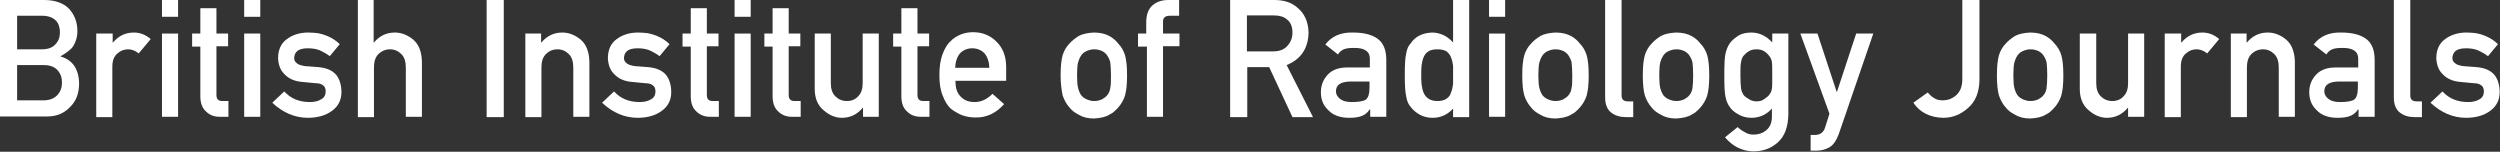
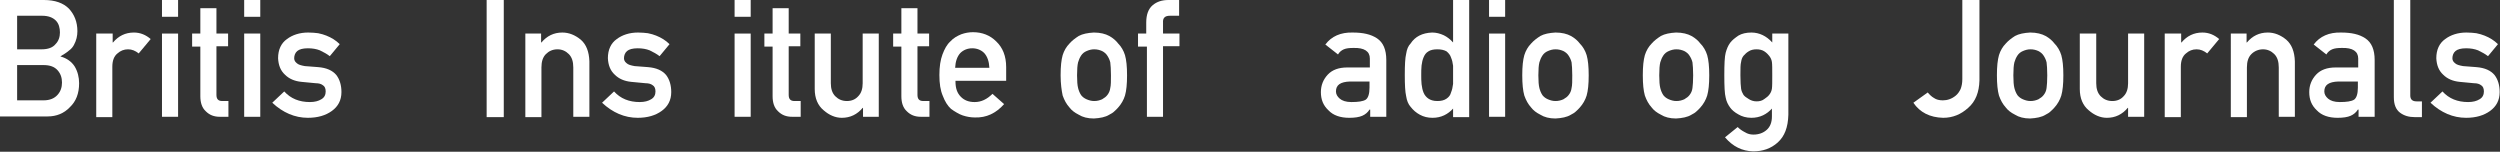
<svg xmlns="http://www.w3.org/2000/svg" version="1.1" id="Layer_1" x="0px" y="0px" viewBox="0 0 730 44.3" style="enable-background:new 0 0 730 44.3;" xml:space="preserve">
  <rect x="0" y="0" width="730" height="44.3" fill="#333333" stroke="none" />
  <style type="text/css">
	.st0{fill:#FFFFFF;}
</style>
  <g>
    <path class="st0" d="M0,0h12.8c3.3,0,5.7,0.9,7.3,2.5c1.6,1.7,2.5,3.9,2.5,6.6c0,1.4-0.3,2.7-1,4c-0.3,0.6-0.8,1.2-1.5,1.7   c-0.7,0.6-1.5,1.1-2.4,1.6v0.1c1.8,0.5,3.2,1.5,4.1,2.9c0.9,1.5,1.3,3.2,1.3,4.9c0,3-0.9,5.3-2.7,7c-1.7,1.8-3.9,2.7-6.5,2.7H0V0z    M5,4.6v9.8h7.2c1.8,0,3.2-0.5,4-1.5c0.9-0.9,1.3-2.1,1.3-3.4S17.2,6.9,16.3,6c-0.9-0.9-2.2-1.4-4-1.4H5z M5,19v10.3h7.7   c1.9,0,3.2-0.6,4.1-1.6c0.9-1,1.3-2.2,1.3-3.6c0-1.4-0.4-2.6-1.3-3.6c-0.9-1-2.2-1.5-4.1-1.5H5z" />
    <path class="st0" d="M28.2,9.8h4.7v2.6H33c1.6-1.9,3.6-2.9,6.1-2.9c1.9,0,3.5,0.7,4.9,1.9l-3.5,4.2c-1-0.8-2-1.2-3.1-1.2   c-1.2,0-2.2,0.4-3.1,1.2c-1,0.8-1.5,2.1-1.5,3.9v14.7h-4.7V9.8z" />
    <path class="st0" d="M47.3,0h4.7v4.9h-4.7V0z M47.3,9.8h4.7v24.3h-4.7V9.8z" />
    <path class="st0" d="M58.5,2.4h4.7v7.4h3.4v3.7h-3.4v14.2c0,1.2,0.5,1.8,1.7,1.8h1.8v4.6h-2.5c-1.7,0-3-0.5-4.1-1.6   c-1.1-1-1.6-2.5-1.6-4.4V13.6h-2.4V9.8h2.4V2.4z" />
    <path class="st0" d="M71.2,0H76v4.9h-4.7V0z M71.2,9.8H76v24.3h-4.7V9.8z" />
    <path class="st0" d="M83,26.7c1.9,2.1,4.4,3.1,7.5,3.1c1.4,0,2.5-0.3,3.3-0.8c0.9-0.5,1.3-1.3,1.3-2.3c0-0.9-0.3-1.5-0.8-1.8   c-0.5-0.4-1.2-0.6-2.1-0.6L88,23.9c-2-0.2-3.6-0.9-4.8-2.1c-1.3-1.2-1.9-2.8-2-4.8c0-2.5,0.9-4.4,2.6-5.6c1.6-1.2,3.7-1.9,6.2-1.9   c1.1,0,2.1,0.1,2.9,0.2c0.9,0.2,1.7,0.4,2.4,0.7c1.5,0.6,2.8,1.4,3.9,2.5l-2.9,3.5c-0.9-0.7-1.9-1.2-2.9-1.7   c-1-0.4-2.2-0.6-3.5-0.6c-1.5,0-2.5,0.3-3.1,0.8c-0.6,0.5-0.9,1.3-0.9,2.1c0,0.5,0.2,1,0.7,1.4c0.5,0.5,1.3,0.7,2.4,0.9l3.9,0.3   c2.5,0.2,4.2,1,5.3,2.3c1,1.3,1.5,3,1.5,5c0,2.4-1,4.2-2.8,5.5c-1.8,1.3-4.1,2-7,2c-3.8,0-7.3-1.5-10.4-4.4L83,26.7z" />
-     <path class="st0" d="M104.4,0h4.7v12.4h0.1c1.6-1.9,3.6-2.9,6.1-2.9c1.9,0,3.7,0.7,5.4,2.1c1.6,1.4,2.4,3.5,2.5,6.3v16.2h-4.7V19.7   c0-1.7-0.4-3-1.3-3.9c-0.9-0.9-2-1.4-3.3-1.4s-2.5,0.5-3.4,1.4c-0.9,0.9-1.3,2.2-1.3,3.9v14.5h-4.7V0z" />
    <path class="st0" d="M142.1,0h5v34.2h-5V0z" />
    <path class="st0" d="M153.3,9.8h4.7v2.6h0.1c1.6-1.9,3.6-2.9,6.1-2.9c1.9,0,3.7,0.7,5.4,2.1c1.6,1.4,2.4,3.5,2.5,6.3v16.2h-4.7   V19.7c0-1.7-0.4-3-1.3-3.9c-0.9-0.9-2-1.4-3.3-1.4c-1.4,0-2.5,0.5-3.4,1.4c-0.9,0.9-1.3,2.2-1.3,3.9v14.5h-4.7V9.8z" />
    <path class="st0" d="M179.3,26.7c1.9,2.1,4.4,3.1,7.5,3.1c1.4,0,2.5-0.3,3.3-0.8c0.9-0.5,1.3-1.3,1.3-2.3c0-0.9-0.3-1.5-0.8-1.8   c-0.5-0.4-1.2-0.6-2.1-0.6l-4.2-0.4c-2-0.2-3.6-0.9-4.8-2.1c-1.3-1.2-1.9-2.8-2-4.8c0-2.5,0.9-4.4,2.6-5.6c1.6-1.2,3.7-1.9,6.2-1.9   c1.1,0,2.1,0.1,2.9,0.2c0.9,0.2,1.7,0.4,2.4,0.7c1.5,0.6,2.8,1.4,3.9,2.5l-2.9,3.5c-0.9-0.7-1.9-1.2-2.9-1.7   c-1-0.4-2.2-0.6-3.5-0.6c-1.5,0-2.5,0.3-3.1,0.8c-0.6,0.5-0.9,1.3-0.9,2.1c0,0.5,0.2,1,0.7,1.4c0.5,0.5,1.3,0.7,2.4,0.9l3.9,0.3   c2.5,0.2,4.2,1,5.3,2.3c1,1.3,1.5,3,1.5,5c0,2.4-1,4.2-2.8,5.5c-1.8,1.3-4.1,2-7,2c-3.8,0-7.3-1.5-10.4-4.4L179.3,26.7z" />
-     <path class="st0" d="M201.7,2.4h4.7v7.4h3.4v3.7h-3.4v14.2c0,1.2,0.5,1.8,1.7,1.8h1.8v4.6h-2.5c-1.7,0-3-0.5-4.1-1.6   c-1.1-1-1.6-2.5-1.6-4.4V13.6h-2.4V9.8h2.4V2.4z" />
    <path class="st0" d="M214.5,0h4.7v4.9h-4.7V0z M214.5,9.8h4.7v24.3h-4.7V9.8z" />
    <path class="st0" d="M225.6,2.4h4.7v7.4h3.4v3.7h-3.4v14.2c0,1.2,0.5,1.8,1.7,1.8h1.8v4.6h-2.5c-1.7,0-3-0.5-4.1-1.6   c-1.1-1-1.6-2.5-1.6-4.4V13.6h-2.4V9.8h2.4V2.4z" />
    <path class="st0" d="M237.9,9.8h4.7v14.5c0,1.6,0.4,2.9,1.3,3.8c0.9,0.9,2,1.4,3.4,1.4s2.5-0.5,3.3-1.4c0.9-0.9,1.3-2.2,1.3-3.8   V9.8h4.7v24.3H252v-2.6h-0.1c-1.6,1.9-3.6,2.9-6.1,2.9c-1.9,0-3.7-0.8-5.3-2.2c-1.7-1.4-2.6-3.5-2.6-6.2V9.8z" />
    <path class="st0" d="M263.2,2.4h4.7v7.4h3.4v3.7h-3.4v14.2c0,1.2,0.5,1.8,1.7,1.8h1.8v4.6h-2.5c-1.7,0-3-0.5-4.1-1.6   c-1.1-1-1.6-2.5-1.6-4.4V13.6h-2.4V9.8h2.4V2.4z" />
    <path class="st0" d="M279,23.8c0,2,0.5,3.4,1.6,4.5c1,1,2.3,1.5,4,1.5c1.9,0,3.6-0.8,5.2-2.4l3.4,3c-2.4,2.7-5.2,4-8.5,3.9   c-1.2,0-2.4-0.2-3.6-0.6c-0.6-0.2-1.2-0.5-1.7-0.8c-0.6-0.3-1.1-0.7-1.7-1.1c-1-0.9-1.8-2.2-2.4-3.8c-0.7-1.6-1-3.6-1-6.1   c0-2.4,0.3-4.4,0.9-6c0.6-1.6,1.3-2.9,2.3-3.8c0.9-1,2-1.6,3.2-2.1c1.1-0.4,2.3-0.6,3.4-0.6c2.7,0,5,0.9,6.8,2.7   c1.9,1.8,2.9,4.3,2.9,7.5v4H279z M288.9,19.8c-0.1-1.9-0.6-3.3-1.5-4.3c-0.9-0.9-2.1-1.4-3.5-1.4s-2.6,0.5-3.5,1.4   c-0.9,1-1.4,2.4-1.5,4.3H288.9z" />
    <path class="st0" d="M309.7,22c0-2.6,0.2-4.5,0.6-5.9c0.4-1.3,1.1-2.5,2-3.4c0.7-0.8,1.6-1.5,2.7-2.2c1.1-0.6,2.6-0.9,4.4-1   c1.9,0,3.4,0.4,4.5,1c1.1,0.6,2,1.4,2.6,2.2c0.9,0.9,1.6,2.1,2,3.4c0.4,1.4,0.6,3.3,0.6,5.9s-0.2,4.5-0.6,5.9   c-0.4,1.3-1.1,2.5-2,3.5c-0.3,0.4-0.7,0.7-1.1,1.1c-0.4,0.4-0.9,0.7-1.5,1c-1.1,0.7-2.7,1-4.5,1.1c-1.8,0-3.3-0.4-4.4-1.1   c-1.2-0.6-2.1-1.3-2.7-2.1c-0.9-1-1.5-2.1-2-3.5C310,26.5,309.7,24.5,309.7,22z M324.4,22c0-1.7-0.1-3-0.2-3.8   c-0.2-0.8-0.5-1.4-0.9-2c-0.3-0.5-0.9-1-1.5-1.3c-0.7-0.3-1.4-0.5-2.3-0.5c-0.8,0-1.5,0.2-2.2,0.5c-0.7,0.3-1.2,0.7-1.6,1.3   c-0.4,0.6-0.7,1.3-0.9,2c-0.2,0.8-0.3,2.1-0.3,3.8c0,1.7,0.1,2.9,0.3,3.7c0.2,0.8,0.5,1.5,0.9,2.1c0.4,0.5,0.9,0.9,1.6,1.2   c0.7,0.3,1.4,0.5,2.2,0.5c0.9,0,1.6-0.2,2.3-0.5c0.7-0.4,1.2-0.8,1.5-1.2c0.5-0.6,0.8-1.3,0.9-2.1C324.4,24.9,324.4,23.7,324.4,22z   " />
    <path class="st0" d="M334.7,13.6h-2.4V9.8h2.4V6.6c0-2.3,0.6-4,1.9-5.1c1.2-1,2.7-1.5,4.6-1.5h3.1v4.6h-2.7c-1.4,0-2.1,0.6-2,2v3.2   h4.8v3.7h-4.8v20.6h-4.7V13.6z" />
-     <path class="st0" d="M359.2,0h12.9c2.8,0,5,0.7,6.7,2.2c2.1,1.7,3.2,4.1,3.3,7.3c-0.1,4.6-2.2,7.8-6.4,9.5l7.7,15.2h-6l-6.8-14.6   h-6.4v14.6h-5V0z M364.2,15h7.6c1.9,0,3.3-0.6,4.2-1.7c0.9-1,1.4-2.3,1.4-3.8c0-1.8-0.6-3.1-1.7-3.9c-0.8-0.7-2.1-1.1-3.7-1.1h-7.9   V15z" />
    <path class="st0" d="M399.9,32L399.9,32c-0.5,0.8-1.2,1.4-2.1,1.8c-0.9,0.4-2.2,0.6-3.8,0.6c-2.6,0-4.7-0.7-6.1-2.2   c-1.5-1.4-2.2-3.1-2.2-5.3c0-2,0.7-3.7,2-5.1c1.3-1.4,3.2-2.1,5.7-2.1h6.6v-2.6c0-2.1-1.6-3.2-4.8-3.1c-1.2,0-2.1,0.1-2.8,0.4   c-0.7,0.3-1.3,0.8-1.7,1.5l-3.7-2.9c1.8-2.4,4.5-3.6,8-3.5c3,0,5.3,0.5,7.1,1.7c1.8,1.2,2.7,3.3,2.7,6.3v16.6h-4.7V32z M399.9,23.8   h-5.7c-2.8,0.1-4.1,1-4.1,2.9c0,0.8,0.4,1.5,1.1,2.1c0.7,0.6,1.8,1,3.4,1c2,0,3.4-0.2,4.2-0.7c0.7-0.5,1.1-1.7,1.1-3.5V23.8z" />
    <path class="st0" d="M424.4,31.6c-1.6,1.8-3.6,2.8-6.1,2.8c-1.4,0-2.6-0.3-3.7-0.9c-1.1-0.6-1.9-1.3-2.7-2.3   c-0.7-0.8-1.1-1.8-1.3-3.1c-0.3-1.3-0.4-3.3-0.4-6.2c0-2.9,0.1-5,0.4-6.2c0.2-1.3,0.6-2.3,1.3-3c1.3-2,3.4-3.1,6.3-3.2   c1.2,0,2.3,0.3,3.4,0.8c1,0.5,1.9,1.2,2.7,2.1V0h4.7v34.2h-4.7V31.6z M419.7,14.4c-1.1,0-2,0.2-2.6,0.6c-0.7,0.4-1.1,1-1.4,1.7   c-0.3,0.7-0.5,1.5-0.6,2.4c-0.1,0.9-0.1,1.9-0.1,2.8c0,0.9,0,1.8,0.1,2.7c0.1,0.9,0.3,1.8,0.6,2.5c0.3,0.7,0.8,1.3,1.4,1.7   c0.6,0.4,1.4,0.7,2.6,0.7c1.1,0,2-0.2,2.7-0.7c0.7-0.5,1.1-1,1.3-1.8c0.3-0.7,0.5-1.6,0.6-2.5c0-0.9,0-1.8,0-2.6c0-0.9,0-1.8,0-2.7   c-0.1-0.9-0.3-1.7-0.6-2.4c-0.2-0.7-0.7-1.3-1.3-1.8C421.7,14.6,420.8,14.4,419.7,14.4z" />
    <path class="st0" d="M434.8,0h4.7v4.9h-4.7V0z M434.8,9.8h4.7v24.3h-4.7V9.8z" />
    <path class="st0" d="M444.5,22c0-2.6,0.2-4.5,0.6-5.9c0.4-1.3,1.1-2.5,2-3.4c0.7-0.8,1.6-1.5,2.7-2.2c1.1-0.6,2.6-0.9,4.4-1   c1.9,0,3.4,0.4,4.5,1c1.1,0.6,2,1.4,2.6,2.2c0.9,0.9,1.6,2.1,2,3.4c0.4,1.4,0.6,3.3,0.6,5.9s-0.2,4.5-0.6,5.9   c-0.4,1.3-1.1,2.5-2,3.5c-0.3,0.4-0.7,0.7-1.1,1.1c-0.4,0.4-0.9,0.7-1.5,1c-1.1,0.7-2.7,1-4.5,1.1c-1.8,0-3.3-0.4-4.4-1.1   c-1.2-0.6-2.1-1.3-2.7-2.1c-0.9-1-1.5-2.1-2-3.5C444.7,26.5,444.5,24.5,444.5,22z M459.1,22c0-1.7-0.1-3-0.2-3.8   c-0.2-0.8-0.5-1.4-0.9-2c-0.3-0.5-0.9-1-1.5-1.3c-0.7-0.3-1.4-0.5-2.3-0.5c-0.8,0-1.5,0.2-2.2,0.5c-0.7,0.3-1.2,0.7-1.6,1.3   c-0.4,0.6-0.7,1.3-0.9,2c-0.2,0.8-0.3,2.1-0.3,3.8c0,1.7,0.1,2.9,0.3,3.7c0.2,0.8,0.5,1.5,0.9,2.1c0.4,0.5,0.9,0.9,1.6,1.2   c0.7,0.3,1.4,0.5,2.2,0.5c0.9,0,1.6-0.2,2.3-0.5c0.7-0.4,1.2-0.8,1.5-1.2c0.5-0.6,0.8-1.3,0.9-2.1C459.1,24.9,459.1,23.7,459.1,22z   " />
-     <path class="st0" d="M468.8,0h4.7v27.9c0,1.1,0.6,1.7,1.8,1.7h1.6v4.6h-2.1c-1.7,0-3.1-0.4-4.3-1.3c-1.2-0.9-1.8-2.4-1.8-4.5V0z" />
    <path class="st0" d="M479.7,22c0-2.6,0.2-4.5,0.6-5.9c0.4-1.3,1.1-2.5,2-3.4c0.7-0.8,1.6-1.5,2.7-2.2c1.1-0.6,2.6-0.9,4.4-1   c1.9,0,3.4,0.4,4.5,1c1.1,0.6,2,1.4,2.6,2.2c0.9,0.9,1.6,2.1,2,3.4c0.4,1.4,0.6,3.3,0.6,5.9s-0.2,4.5-0.6,5.9   c-0.4,1.3-1.1,2.5-2,3.5c-0.3,0.4-0.7,0.7-1.1,1.1c-0.4,0.4-0.9,0.7-1.5,1c-1.1,0.7-2.7,1-4.5,1.1c-1.8,0-3.3-0.4-4.4-1.1   c-1.2-0.6-2.1-1.3-2.7-2.1c-0.9-1-1.5-2.1-2-3.5C479.9,26.5,479.7,24.5,479.7,22z M494.4,22c0-1.7-0.1-3-0.2-3.8   c-0.2-0.8-0.5-1.4-0.9-2c-0.3-0.5-0.9-1-1.5-1.3c-0.7-0.3-1.4-0.5-2.3-0.5c-0.8,0-1.5,0.2-2.2,0.5c-0.7,0.3-1.2,0.7-1.6,1.3   c-0.4,0.6-0.7,1.3-0.9,2c-0.2,0.8-0.3,2.1-0.3,3.8c0,1.7,0.1,2.9,0.3,3.7c0.2,0.8,0.5,1.5,0.9,2.1c0.4,0.5,0.9,0.9,1.6,1.2   c0.7,0.3,1.4,0.5,2.2,0.5c0.9,0,1.6-0.2,2.3-0.5c0.7-0.4,1.2-0.8,1.5-1.2c0.5-0.6,0.8-1.3,0.9-2.1C494.3,24.9,494.4,23.7,494.4,22z   " />
    <path class="st0" d="M517.5,31.6c-1.6,1.8-3.6,2.8-6.1,2.8c-1.5,0-2.8-0.4-3.8-1c-1.1-0.6-1.9-1.3-2.4-2c-0.6-0.8-1.1-1.8-1.3-2.9   c-0.3-1.1-0.4-3.3-0.4-6.5c0-3.3,0.1-5.5,0.4-6.6c0.3-1.1,0.7-2.1,1.3-2.9c0.6-0.8,1.4-1.4,2.4-2.1c1-0.6,2.3-0.9,3.8-0.9   c2.3,0,4.4,1,6.1,2.9V9.8h4.7v23.7c-0.1,3.7-1.1,6.3-3.1,8.1c-2,1.8-4.4,2.6-7.2,2.6c-3.2-0.1-5.9-1.4-8.2-4.1l3.7-3   c0.6,0.6,1.3,1.1,2.1,1.5c0.8,0.5,1.6,0.7,2.5,0.7c1.6,0,2.9-0.5,3.9-1.4c1-0.9,1.5-2.2,1.5-3.9V31.6z M508.2,22   c0,1.9,0.1,3.1,0.2,3.9c0.1,0.7,0.4,1.3,0.7,1.8c0.3,0.4,0.8,0.8,1.5,1.2c0.6,0.4,1.4,0.7,2.3,0.7c0.9,0,1.7-0.2,2.3-0.7   c0.6-0.4,1.1-0.8,1.4-1.2c0.4-0.5,0.7-1.1,0.8-1.8c0.1-0.7,0.1-2,0.1-3.9c0-1.9,0-3.2-0.1-3.9c-0.1-0.7-0.4-1.3-0.8-1.8   c-0.3-0.4-0.8-0.9-1.4-1.3c-0.6-0.4-1.4-0.6-2.3-0.6c-0.9,0-1.7,0.2-2.3,0.6c-0.7,0.4-1.1,0.9-1.5,1.3c-0.4,0.5-0.6,1.1-0.7,1.8   C508.2,18.8,508.2,20.1,508.2,22z" />
-     <path class="st0" d="M525.7,9.8h5l5.6,17h0.1l5.6-17h5l-10.1,29.4c-0.7,1.8-1.5,3.1-2.7,3.8c-1.2,0.7-2.5,1-3.9,1h-1.6v-4.6h1.4   c0.6,0,1.2-0.2,1.7-0.5c0.5-0.4,0.9-0.9,1.1-1.6l1.3-4.1L525.7,9.8z" />
    <path class="st0" d="M562.9,27c0.5,0.6,1.1,1.2,1.8,1.6c0.7,0.5,1.6,0.7,2.6,0.7c1.3,0,2.6-0.4,3.8-1.4c0.6-0.5,1-1.1,1.4-1.9   c0.3-0.8,0.5-1.7,0.5-2.9V0h5v23.5c-0.1,3.4-1.1,6.1-3.3,8c-2.1,1.9-4.5,2.9-7.3,2.9c-3.9-0.1-6.8-1.6-8.7-4.4L562.9,27z" />
    <path class="st0" d="M583.1,22c0-2.6,0.2-4.5,0.6-5.9c0.4-1.3,1.1-2.5,2-3.4c0.7-0.8,1.6-1.5,2.7-2.2c1.1-0.6,2.6-0.9,4.4-1   c1.9,0,3.4,0.4,4.5,1c1.1,0.6,2,1.4,2.6,2.2c0.9,0.9,1.6,2.1,2,3.4c0.4,1.4,0.6,3.3,0.6,5.9s-0.2,4.5-0.6,5.9   c-0.4,1.3-1.1,2.5-2,3.5c-0.3,0.4-0.7,0.7-1.1,1.1c-0.4,0.4-0.9,0.7-1.5,1c-1.1,0.7-2.7,1-4.5,1.1c-1.8,0-3.3-0.4-4.4-1.1   c-1.2-0.6-2.1-1.3-2.7-2.1c-0.9-1-1.5-2.1-2-3.5C583.3,26.5,583.1,24.5,583.1,22z M597.8,22c0-1.7-0.1-3-0.2-3.8   c-0.2-0.8-0.5-1.4-0.9-2c-0.3-0.5-0.9-1-1.5-1.3c-0.7-0.3-1.4-0.5-2.3-0.5c-0.8,0-1.5,0.2-2.2,0.5c-0.7,0.3-1.2,0.7-1.6,1.3   c-0.4,0.6-0.7,1.3-0.9,2c-0.2,0.8-0.3,2.1-0.3,3.8c0,1.7,0.1,2.9,0.3,3.7c0.2,0.8,0.5,1.5,0.9,2.1c0.4,0.5,0.9,0.9,1.6,1.2   c0.7,0.3,1.4,0.5,2.2,0.5c0.9,0,1.6-0.2,2.3-0.5c0.7-0.4,1.2-0.8,1.5-1.2c0.5-0.6,0.8-1.3,0.9-2.1C597.7,24.9,597.8,23.7,597.8,22z   " />
    <path class="st0" d="M607.4,9.8h4.7v14.5c0,1.6,0.4,2.9,1.3,3.8c0.9,0.9,2,1.4,3.4,1.4s2.5-0.5,3.3-1.4c0.9-0.9,1.3-2.2,1.3-3.8   V9.8h4.7v24.3h-4.7v-2.6h-0.1c-1.6,1.9-3.6,2.9-6.1,2.9c-1.9,0-3.7-0.8-5.3-2.2c-1.7-1.4-2.6-3.5-2.6-6.2V9.8z" />
    <path class="st0" d="M632.2,9.8h4.7v2.6h0.1c1.6-1.9,3.6-2.9,6.1-2.9c1.9,0,3.5,0.7,4.9,1.9l-3.5,4.2c-1-0.8-2-1.2-3.1-1.2   c-1.2,0-2.2,0.4-3.1,1.2c-1,0.8-1.5,2.1-1.5,3.9v14.7h-4.7V9.8z" />
    <path class="st0" d="M651.3,9.8h4.7v2.6h0.1c1.6-1.9,3.6-2.9,6.1-2.9c1.9,0,3.7,0.7,5.4,2.1c1.6,1.4,2.4,3.5,2.5,6.3v16.2h-4.7   V19.7c0-1.7-0.4-3-1.3-3.9c-0.9-0.9-2-1.4-3.3-1.4s-2.5,0.5-3.4,1.4c-0.9,0.9-1.3,2.2-1.3,3.9v14.5h-4.7V9.8z" />
    <path class="st0" d="M688.5,32L688.5,32c-0.5,0.8-1.2,1.4-2.1,1.8c-0.9,0.4-2.2,0.6-3.8,0.6c-2.6,0-4.7-0.7-6.1-2.2   c-1.5-1.4-2.2-3.1-2.2-5.3c0-2,0.7-3.7,2-5.1c1.3-1.4,3.2-2.1,5.7-2.1h6.6v-2.6c0-2.1-1.6-3.2-4.8-3.1c-1.2,0-2.1,0.1-2.8,0.4   c-0.7,0.3-1.3,0.8-1.7,1.5l-3.7-2.9c1.8-2.4,4.5-3.6,8-3.5c3,0,5.3,0.5,7.1,1.7c1.8,1.2,2.7,3.3,2.7,6.3v16.6h-4.7V32z M688.5,23.8   h-5.7c-2.8,0.1-4.1,1-4.1,2.9c0,0.8,0.4,1.5,1.1,2.1c0.7,0.6,1.8,1,3.4,1c2,0,3.4-0.2,4.2-0.7c0.7-0.5,1.1-1.7,1.1-3.5V23.8z" />
    <path class="st0" d="M699.1,0h4.7v27.9c0,1.1,0.6,1.7,1.8,1.7h1.6v4.6h-2.1c-1.7,0-3.1-0.4-4.3-1.3c-1.2-0.9-1.8-2.4-1.8-4.5V0z" />
    <path class="st0" d="M713.2,26.7c1.9,2.1,4.4,3.1,7.5,3.1c1.4,0,2.5-0.3,3.3-0.8c0.9-0.5,1.3-1.3,1.3-2.3c0-0.9-0.3-1.5-0.8-1.8   c-0.5-0.4-1.2-0.6-2.1-0.6l-4.2-0.4c-2-0.2-3.6-0.9-4.8-2.1c-1.3-1.2-1.9-2.8-2-4.8c0-2.5,0.9-4.4,2.6-5.6c1.6-1.2,3.7-1.9,6.2-1.9   c1.1,0,2.1,0.1,2.9,0.2c0.9,0.2,1.7,0.4,2.4,0.7c1.5,0.6,2.8,1.4,3.9,2.5l-2.9,3.5c-0.9-0.7-1.9-1.2-2.9-1.7   c-1-0.4-2.2-0.6-3.5-0.6c-1.5,0-2.5,0.3-3.1,0.8c-0.6,0.5-0.9,1.3-0.9,2.1c0,0.5,0.2,1,0.7,1.4c0.5,0.5,1.3,0.7,2.4,0.9l3.9,0.3   c2.5,0.2,4.2,1,5.3,2.3c1,1.3,1.5,3,1.5,5c0,2.4-1,4.2-2.8,5.5c-1.8,1.3-4.1,2-7,2c-3.8,0-7.3-1.5-10.4-4.4L713.2,26.7z" />
  </g>
</svg>